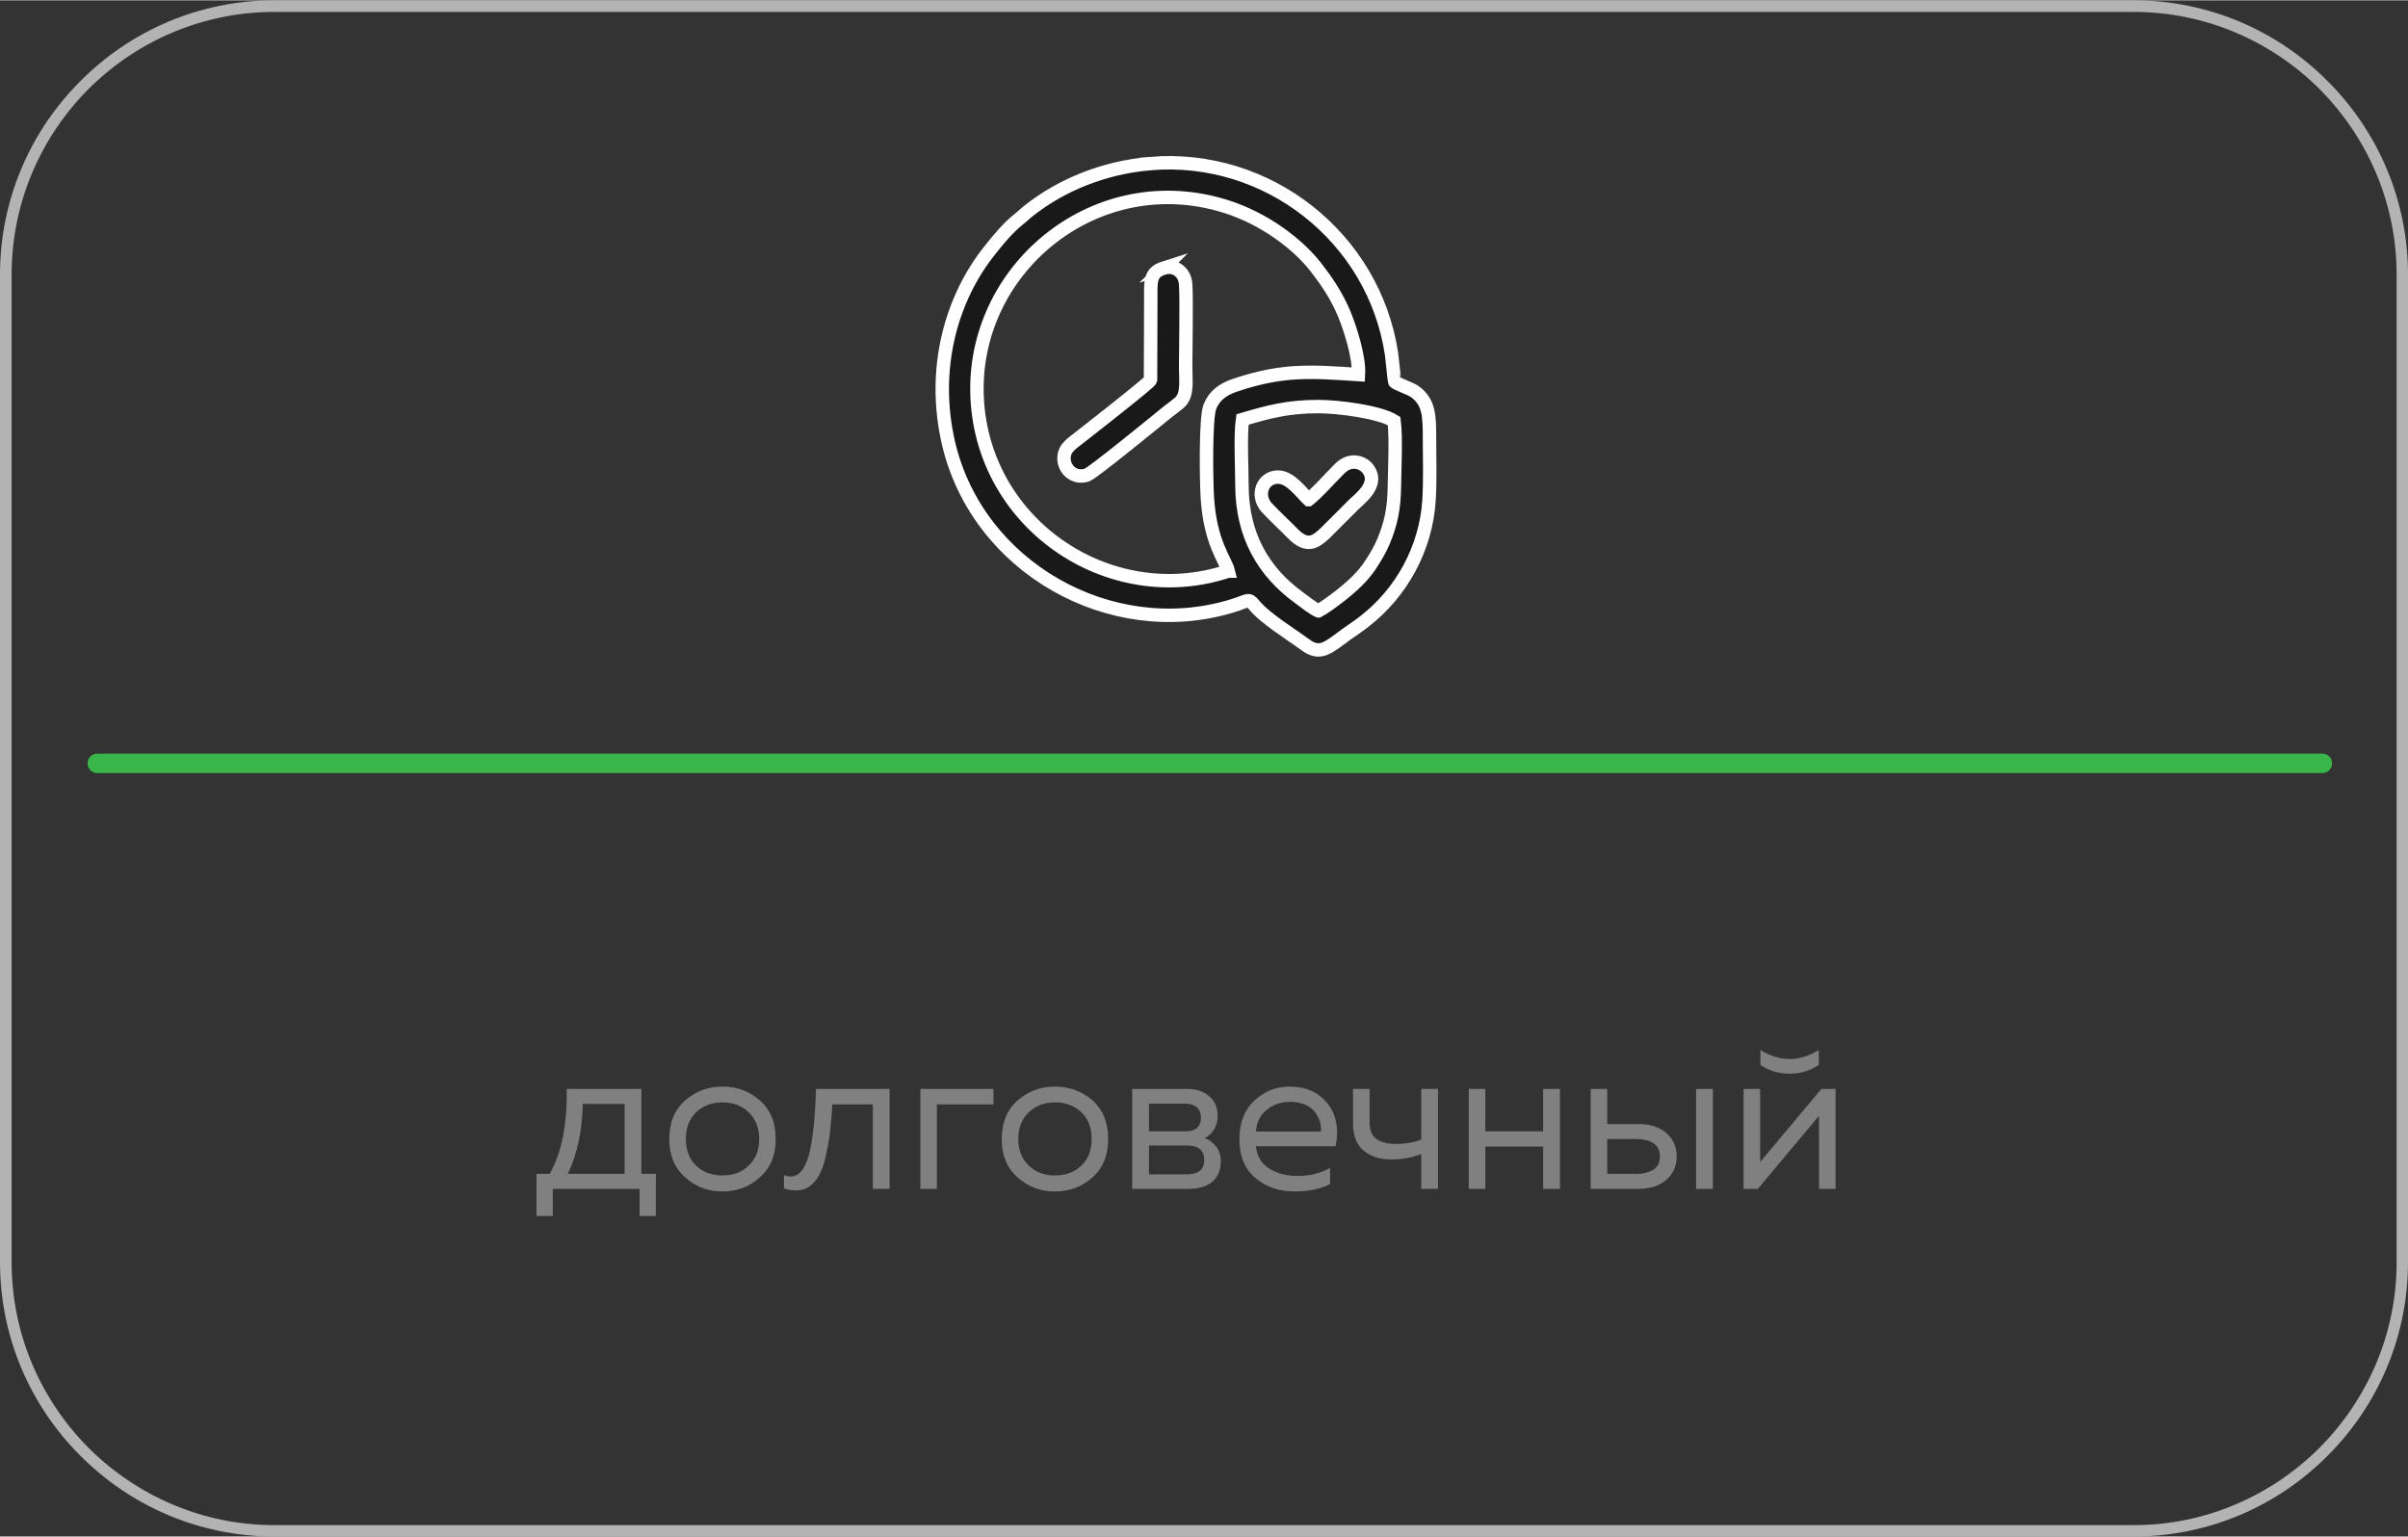
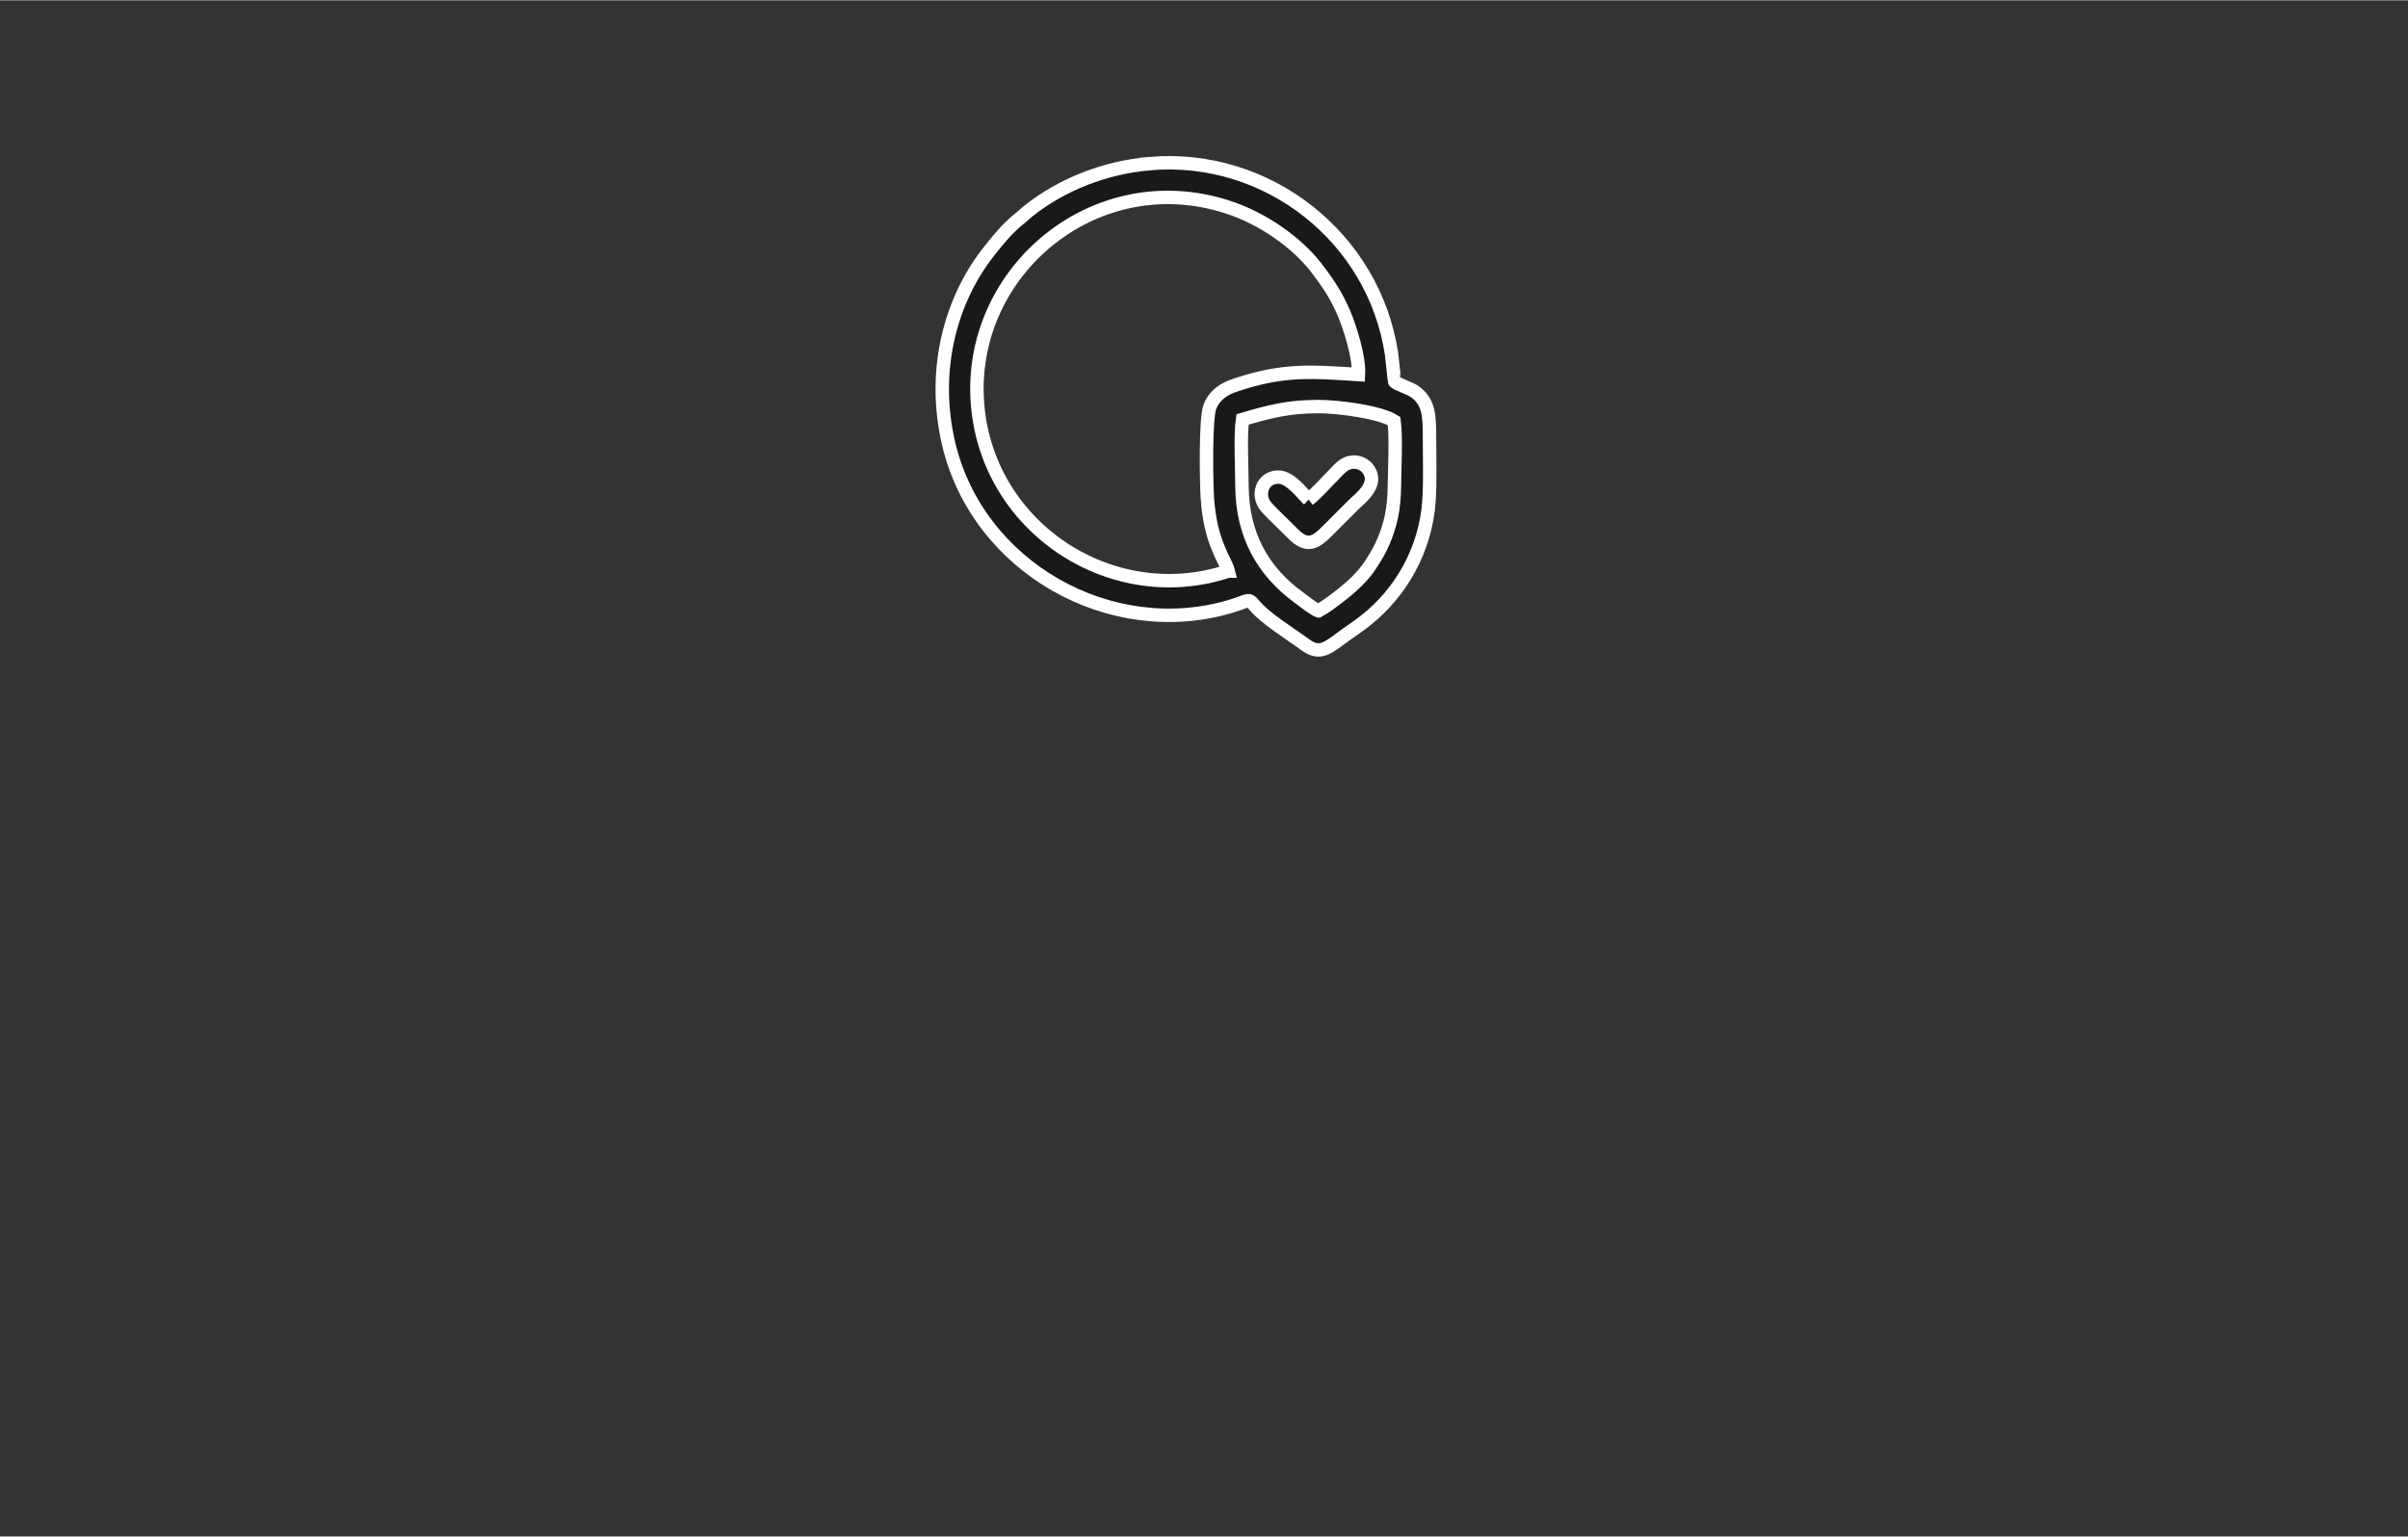
<svg xmlns="http://www.w3.org/2000/svg" xml:space="preserve" width="741px" height="473px" version="1.1" style="shape-rendering:geometricPrecision; text-rendering:geometricPrecision; image-rendering:optimizeQuality; fill-rule:evenodd; clip-rule:evenodd" viewBox="0 0 9322000 5948000">
  <rect x="0" y="0" width="9322000" height="5948000" fill="#333333" stroke="none" />
  <defs>
    <style type="text/css">
   
    .str0 {stroke:white;stroke-width:52000;stroke-miterlimit:22.926}
    .fil3 {fill:#191919}
    .fil2 {fill:#39B54A;fill-rule:nonzero}
    .fil1 {fill:gray;fill-rule:nonzero}
    .fil0 {fill:#B3B3B3;fill-rule:nonzero}
   
  </style>
  </defs>
  <g id="Слой_x0020_1">
-     <path class="fil0" d="M1062000 0l7198000 0c292000,0 558000,119000 750000,312000 193000,192000 312000,458000 312000,750000l0 3824000c0,292000 -119000,558000 -312000,750000 -192000,193000 -458000,312000 -750000,312000l-7198000 0c-292000,0 -558000,-119000 -750000,-312000 -193000,-192000 -312000,-458000 -312000,-750000l0 -3824000c0,-292000 119000,-558000 312000,-750000 192000,-193000 458000,-312000 750000,-312000zm7198000 45000l-7198000 0c-280000,0 -534000,114000 -719000,298000 -184000,185000 -298000,439000 -298000,719000l0 3824000c0,280000 114000,534000 298000,719000 185000,184000 439000,299000 719000,299000l7198000 0c280000,0 534000,-115000 719000,-299000 184000,-185000 299000,-439000 299000,-719000l0 -3824000c0,-280000 -115000,-534000 -299000,-719000 -185000,-184000 -439000,-298000 -719000,-298000z" />
-     <path class="fil1" d="M2140000 4707000l-63000 0 0 -163000 51000 0c46000,-81000 68000,-190000 66000,-329000l289000 0 0 329000 56000 0 0 163000 -63000 0 0 -105000 -336000 0 0 105000zm116000 -434000c-2000,106000 -22000,196000 -58000,271000l220000 0 0 -271000 -162000 0zm396000 284000c-41000,-36000 -61000,-85000 -61000,-148000 0,-63000 20000,-113000 61000,-149000 41000,-36000 89000,-54000 145000,-54000 56000,0 105000,18000 145000,54000 41000,36000 61000,86000 61000,149000 0,63000 -20000,112000 -61000,148000 -40000,37000 -89000,55000 -145000,55000 -56000,0 -104000,-18000 -145000,-55000zm246000 -45000c27000,-25000 41000,-60000 41000,-103000 0,-44000 -14000,-78000 -41000,-104000 -26000,-25000 -60000,-38000 -101000,-38000 -41000,0 -75000,13000 -102000,38000 -26000,26000 -40000,60000 -40000,104000 0,43000 14000,78000 40000,103000 27000,26000 61000,38000 102000,38000 41000,0 75000,-12000 101000,-38000zm324000 -237000c-2000,42000 -6000,79000 -9000,111000 -4000,32000 -10000,62000 -17000,92000 -6000,29000 -15000,53000 -25000,71000 -10000,18000 -22000,33000 -37000,43000 -15000,11000 -33000,16000 -52000,16000 -15000,0 -31000,-2000 -47000,-8000l0 -51000c9000,3000 18000,5000 26000,5000 32000,0 56000,-29000 71000,-85000 14000,-57000 24000,-141000 27000,-254000l285000 0 0 387000 -65000 0 0 -327000 -157000 0zm405000 327000l-64000 0 0 -387000 283000 0 0 60000 -219000 0 0 327000zm312000 -45000c-41000,-36000 -61000,-85000 -61000,-148000 0,-63000 20000,-113000 61000,-149000 41000,-36000 89000,-54000 145000,-54000 57000,0 105000,18000 146000,54000 40000,36000 60000,86000 60000,149000 0,63000 -20000,112000 -60000,148000 -41000,37000 -89000,55000 -146000,55000 -56000,0 -104000,-18000 -145000,-55000zm247000 -45000c27000,-25000 40000,-60000 40000,-103000 0,-44000 -13000,-78000 -40000,-104000 -27000,-25000 -61000,-38000 -102000,-38000 -41000,0 -74000,13000 -101000,38000 -27000,26000 -41000,60000 -41000,104000 0,43000 14000,78000 41000,103000 27000,26000 60000,38000 101000,38000 41000,0 75000,-12000 102000,-38000zm415000 90000l-218000 0 0 -387000 212000 0c35000,0 64000,9000 86000,28000 22000,18000 33000,44000 33000,77000 0,19000 -5000,37000 -14000,52000 -10000,16000 -22000,27000 -37000,33000 17000,6000 32000,17000 45000,33000 12000,15000 18000,34000 18000,57000 0,33000 -10000,59000 -31000,78000 -22000,19000 -53000,29000 -94000,29000zm-153000 -168000l0 112000 145000 0c46000,0 69000,-19000 69000,-55000 0,-38000 -22000,-57000 -67000,-57000l-147000 0zm0 -162000l0 107000 141000 0c40000,0 60000,-18000 60000,-53000 0,-19000 -6000,-33000 -18000,-42000 -12000,-8000 -26000,-12000 -42000,-12000l-141000 0zm350000 137000c0,-64000 20000,-113000 58000,-149000 39000,-36000 84000,-54000 135000,-54000 47000,0 86000,11000 117000,35000 31000,24000 51000,53000 61000,88000 9000,34000 10000,70000 1000,108000l-308000 0c4000,38000 21000,67000 51000,86000 30000,19000 67000,29000 109000,29000 47000,0 90000,-10000 127000,-31000l0 62000c-36000,19000 -81000,29000 -137000,29000 -61000,0 -112000,-18000 -153000,-53000 -41000,-35000 -61000,-85000 -61000,-150000zm315000 -29000c2000,-11000 1000,-23000 -2000,-35000 -4000,-12000 -9000,-25000 -18000,-37000 -8000,-12000 -21000,-23000 -38000,-31000 -17000,-8000 -37000,-12000 -60000,-12000 -35000,0 -66000,10000 -91000,31000 -26000,20000 -39000,48000 -42000,84000l251000 0zm454000 222000l-65000 0 0 -135000c-35000,14000 -73000,21000 -115000,21000 -46000,0 -83000,-12000 -109000,-35000 -27000,-23000 -40000,-58000 -40000,-104000l0 -134000 64000 0 0 129000c0,31000 9000,53000 27000,65000 17000,13000 43000,19000 77000,19000 36000,0 68000,-6000 96000,-17000l0 -196000 65000 0 0 387000zm183000 0l-64000 0 0 -387000 64000 0 0 164000 224000 0 0 -164000 65000 0 0 387000 -65000 0 0 -164000 -224000 0 0 164000zm592000 0l-184000 0 0 -387000 64000 0 0 136000 120000 0c46000,0 82000,11000 109000,35000 27000,24000 40000,54000 40000,90000 0,37000 -13000,67000 -40000,91000 -27000,23000 -63000,35000 -109000,35000zm-120000 -193000l0 135000 112000 0c28000,0 51000,-6000 68000,-17000 16000,-11000 24000,-28000 24000,-51000 0,-22000 -8000,-39000 -24000,-50000 -17000,-12000 -40000,-17000 -68000,-17000l-112000 0zm409000 193000l-65000 0 0 -387000 65000 0 0 387000zm410000 -480000c-32000,22000 -69000,34000 -113000,34000 -43000,0 -81000,-12000 -113000,-34000l0 -58000c36000,23000 74000,35000 113000,35000 39000,0 77000,-12000 113000,-35000l0 58000zm-236000 480000l-55000 0 0 -387000 64000 0 0 283000 237000 -283000 55000 0 0 387000 -64000 0 0 -283000 -237000 283000z" />
-     <path class="fil2" d="M376000 2992000c-21000,0 -37000,-17000 -37000,-38000 0,-20000 16000,-37000 37000,-37000l8615000 0c21000,0 37000,17000 37000,37000 0,21000 -16000,38000 -37000,38000l-8615000 0z" />
    <g id="_2373219682512">
      <path class="fil3 str0" d="M5104000 2364000c-21000,-9000 -56000,-37000 -75000,-51000 -142000,-103000 -219000,-245000 -221000,-429000 0,-68000 -7000,-200000 2000,-261000 102000,-30000 175000,-50000 294000,-50000 79000,0 238000,21000 293000,56000 8000,62000 2000,187000 1000,255000 -1000,84000 -14000,145000 -43000,213000 -13000,31000 -29000,57000 -45000,82000 -32000,52000 -80000,94000 -129000,132000 -18000,14000 -56000,42000 -77000,53000zm-349000 -154000c-465000,154000 -966000,-189000 -973000,-697000 -6000,-486000 469000,-870000 963000,-715000 150000,47000 278000,145000 348000,234000 41000,53000 79000,107000 110000,180000 23000,55000 60000,169000 56000,237000 -186000,-12000 -292000,-21000 -477000,41000 -46000,15000 -81000,40000 -98000,83000 -18000,45000 -14000,290000 -10000,353000 11000,175000 70000,240000 81000,284000zm-302000 -1578000c-177000,15000 -344000,82000 -472000,184000 -13000,10000 -21000,19000 -34000,29000 -43000,34000 -80000,78000 -116000,124000 -145000,181000 -227000,453000 -159000,746000 112000,480000 627000,771000 1094000,631000 67000,-20000 66000,-33000 88000,-6000 43000,53000 139000,111000 199000,155000 58000,43000 88000,12000 159000,-40000 21000,-15000 50000,-34000 71000,-51000 142000,-110000 237000,-281000 249000,-467000 5000,-77000 2000,-161000 2000,-238000 0,-91000 -1000,-143000 -57000,-184000 -16000,-12000 -75000,-31000 -78000,-39000 -1000,-1000 -10000,-94000 -12000,-107000 -68000,-451000 -480000,-775000 -934000,-737000z" />
-       <path class="fil3 str0" d="M4504000 1037000c-53000,17000 -49000,53000 -49000,114000l-1000 319000c-3000,11000 -259000,210000 -265000,215000 -35000,29000 -70000,45000 -70000,89000 0,44000 42000,80000 89000,64000 23000,-8000 270000,-210000 314000,-246000 17000,-13000 30000,-22000 45000,-35000 32000,-30000 23000,-83000 23000,-136000 0,-74000 4000,-262000 0,-321000 -2000,-43000 -38000,-78000 -86000,-63000z" />
-       <path class="fil3 str0" d="M5066000 1933000c-26000,-24000 -70000,-87000 -118000,-87000 -61000,0 -86000,71000 -45000,117000 32000,35000 69000,68000 103000,103000 55000,55000 88000,33000 131000,-10000 36000,-36000 68000,-68000 103000,-103000 23000,-23000 97000,-76000 59000,-134000 -12000,-20000 -40000,-36000 -70000,-30000 -28000,5000 -45000,27000 -60000,42000 -29000,29000 -73000,79000 -103000,102000z" />
+       <path class="fil3 str0" d="M5066000 1933000c-26000,-24000 -70000,-87000 -118000,-87000 -61000,0 -86000,71000 -45000,117000 32000,35000 69000,68000 103000,103000 55000,55000 88000,33000 131000,-10000 36000,-36000 68000,-68000 103000,-103000 23000,-23000 97000,-76000 59000,-134000 -12000,-20000 -40000,-36000 -70000,-30000 -28000,5000 -45000,27000 -60000,42000 -29000,29000 -73000,79000 -103000,102000" />
    </g>
  </g>
</svg>